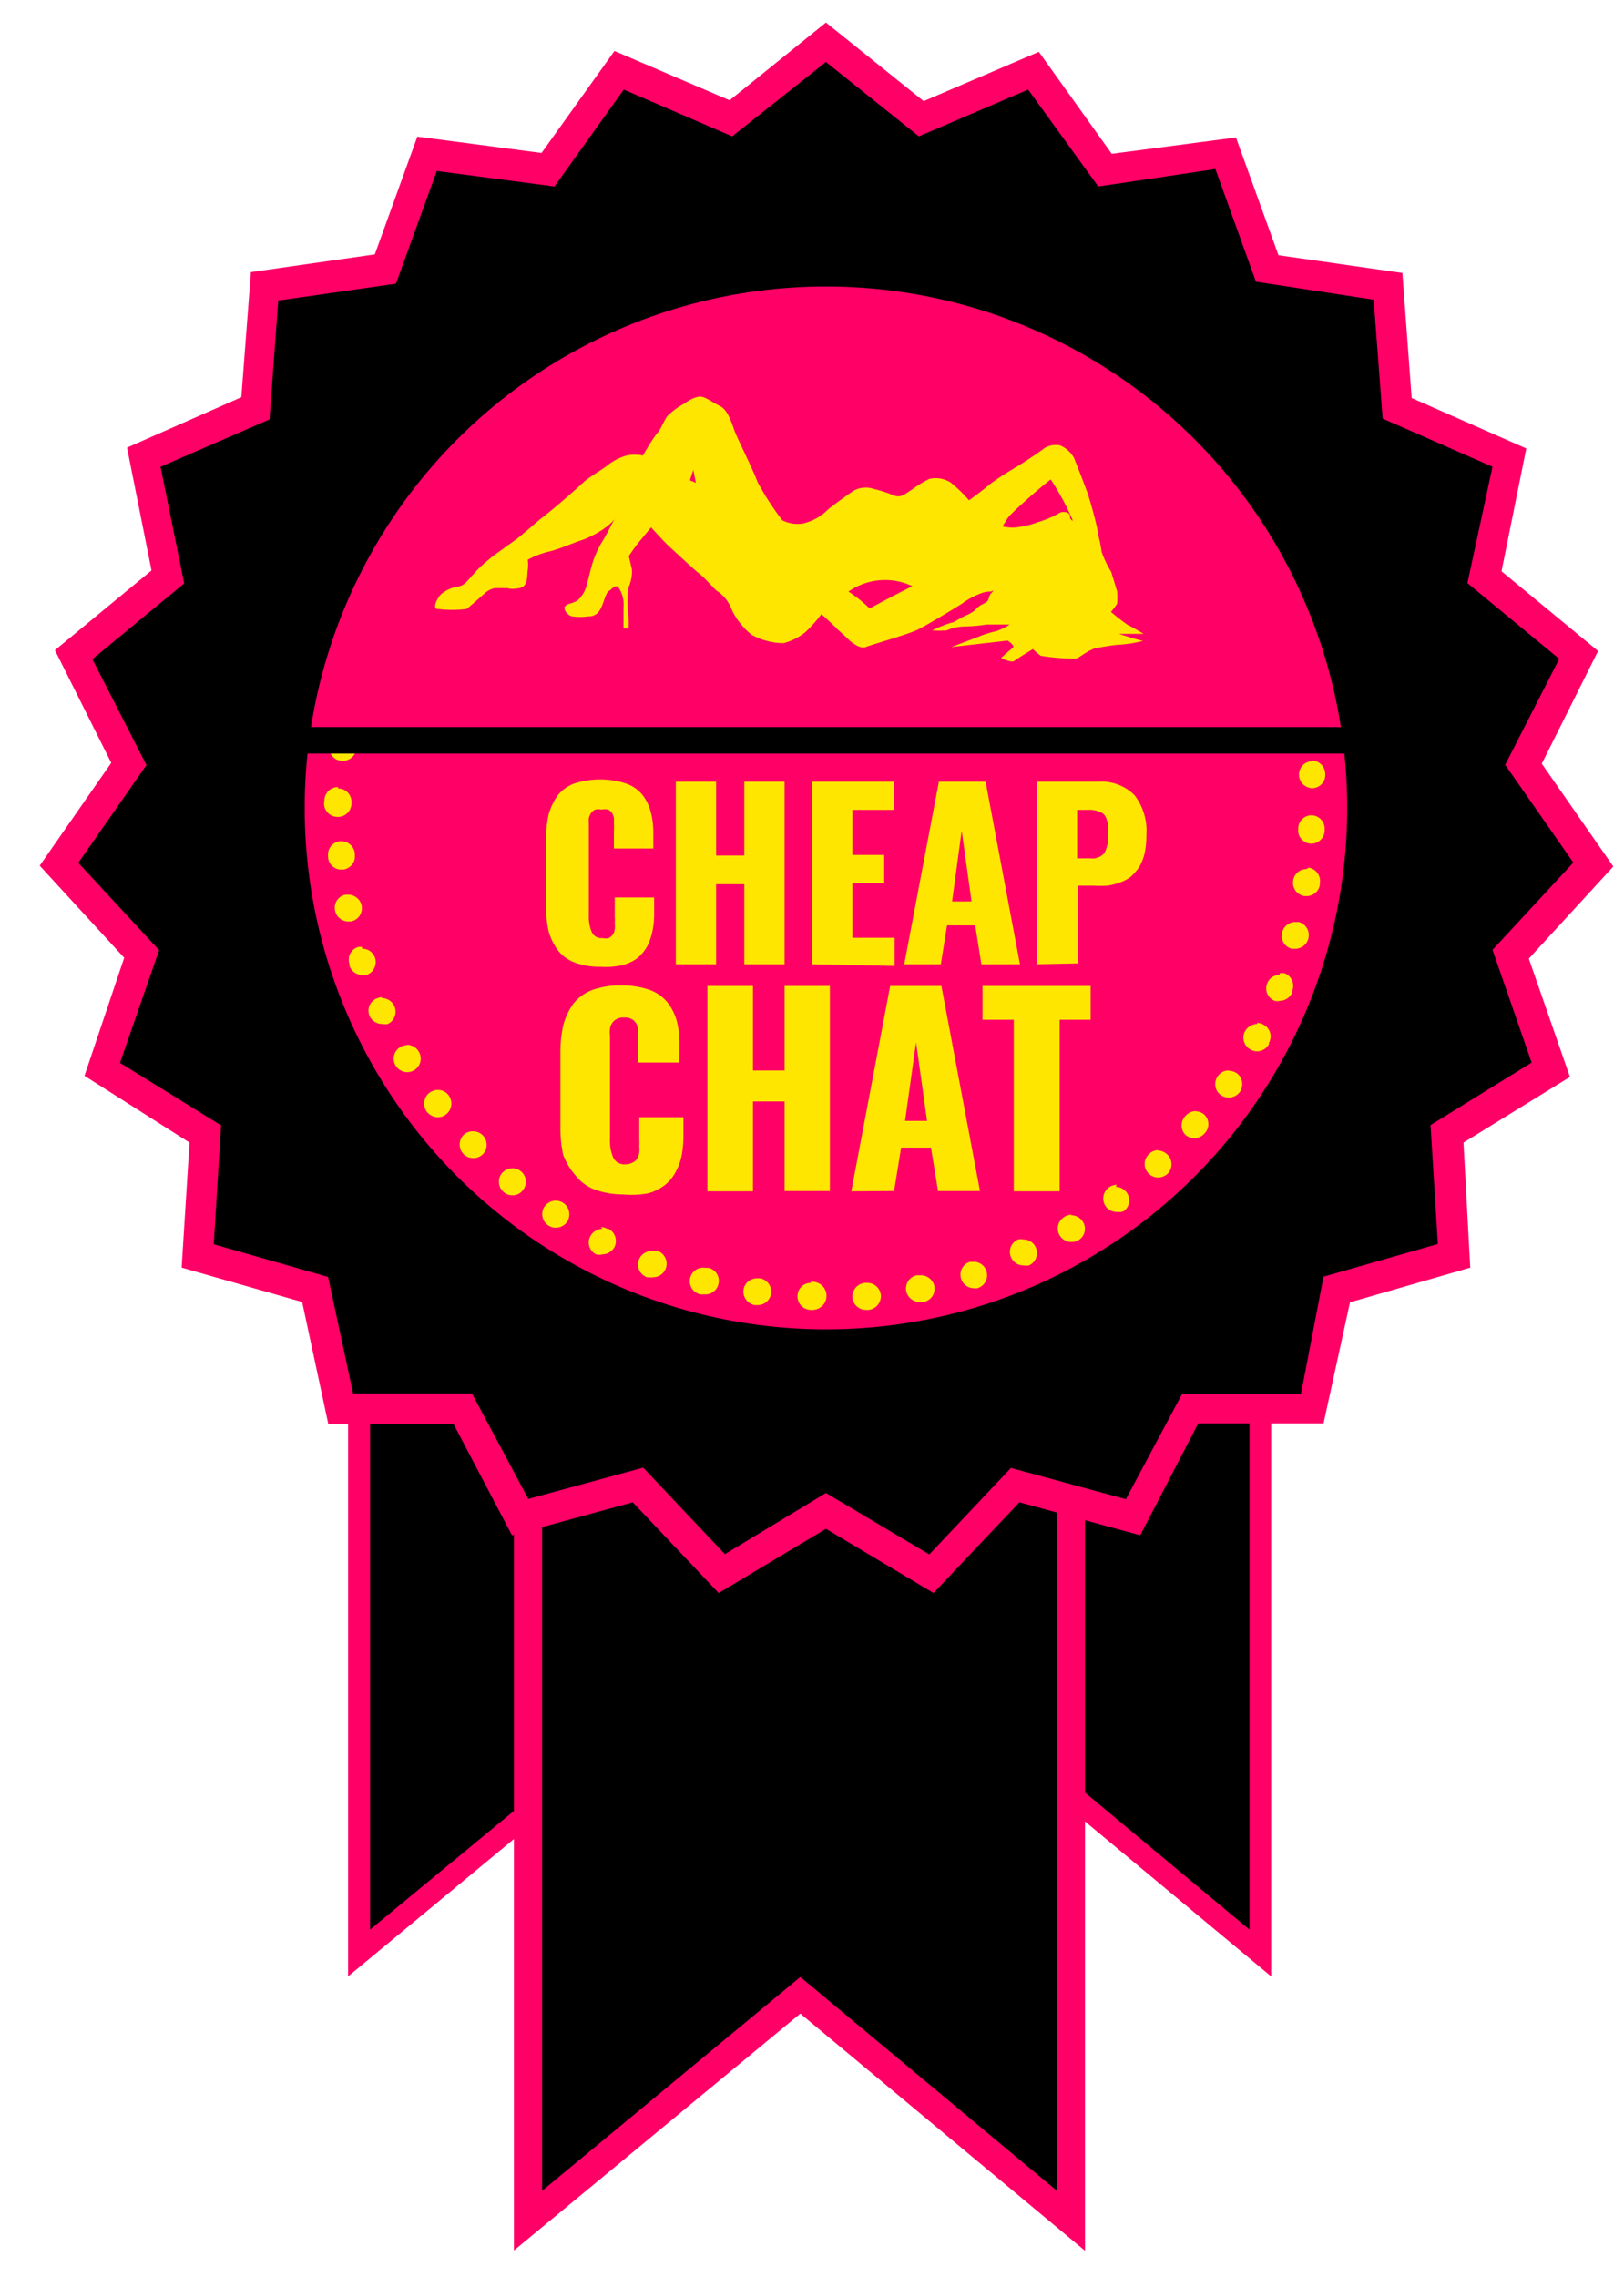
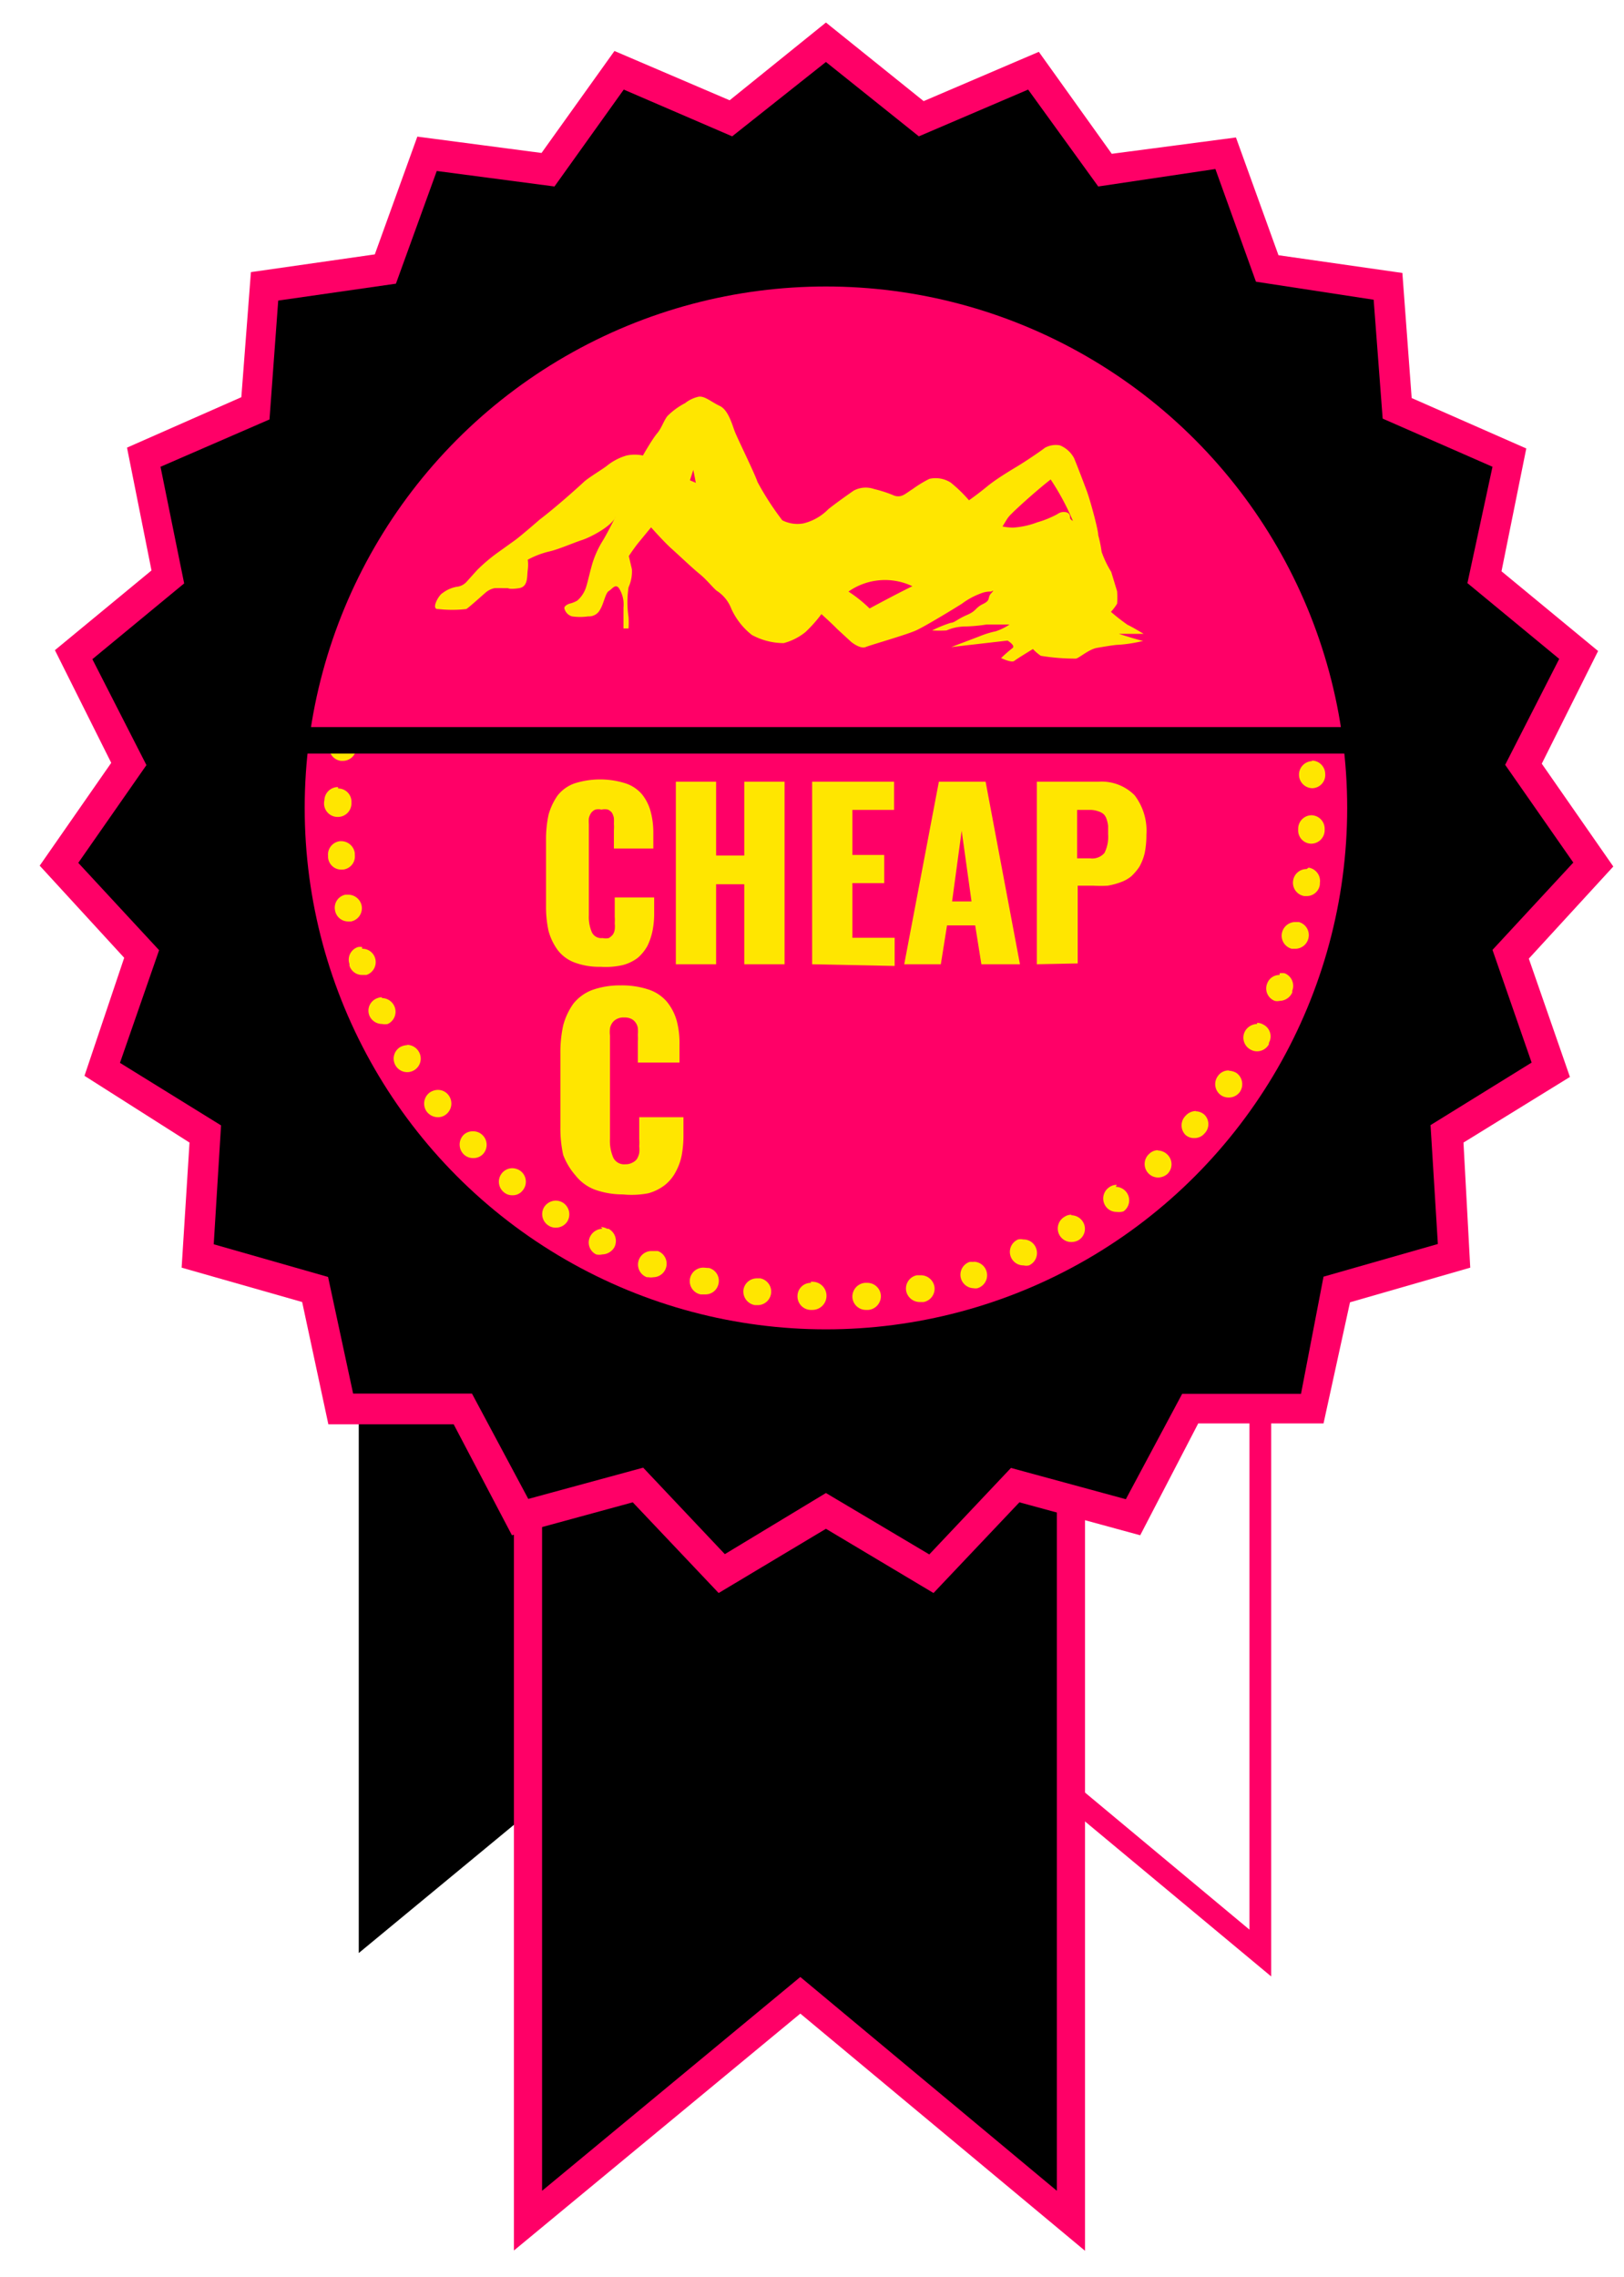
<svg xmlns="http://www.w3.org/2000/svg" id="Layer_7" data-name="Layer 7" viewBox="0 0 57.67 80.83">
  <defs>
    <style>.cls-1{fill:#ff0067;}.cls-2,.cls-3{fill:#ffe600;}.cls-3{fill-rule:evenodd;}</style>
  </defs>
  <title>logob</title>
-   <polygon points="44.75 69.33 37.27 63.11 29.75 69.33 29.75 36.03 44.75 36.03 44.75 69.33" />
  <path class="cls-1" d="M45.14,70.16l-7.87-6.55-7.91,6.55V35.64H45.14Zm-15-33.74V68.5l7.15-5.9,7.08,5.9V36.42Z" />
  <polygon points="27.75 69.33 20.27 63.11 12.74 69.33 12.74 36.03 27.75 36.03 27.75 69.33" />
-   <path class="cls-1" d="M28.14,70.16l-7.87-6.55-7.91,6.55V35.64H28.14Zm-15-33.74V68.5l7.15-5.9,7.08,5.9V36.42Z" />
  <polygon points="38.03 78.83 28.42 70.83 18.75 78.83 18.75 36.03 38.03 36.03 38.03 78.83" />
  <path class="cls-1" d="M38.53,79.9,28.42,71.48,18.25,79.89V35.53H38.53ZM19.25,36.53V77.77l9.17-7.59,9.11,7.59V36.53Z" />
  <polygon points="29.33 1.5 32.72 4.21 36.7 2.51 39.23 6.04 43.52 5.48 45 9.55 49.29 10.17 49.62 14.49 53.58 16.25 52.73 20.5 56.07 23.25 54.1 27.12 56.58 30.67 53.64 33.86 55.07 37.95 51.38 40.23 51.65 44.56 47.48 45.76 46.57 49.99 42.23 50.02 40.21 53.86 36.03 52.72 33.05 55.87 29.33 53.64 25.61 55.87 22.64 52.72 18.45 53.86 16.43 50.02 12.1 49.99 11.19 45.76 7.02 44.56 7.29 40.23 3.6 37.95 5.03 33.86 2.09 30.67 4.57 27.12 2.6 23.25 5.94 20.5 5.09 16.25 9.05 14.49 9.38 10.17 13.67 9.55 15.14 5.48 19.44 6.04 21.97 2.51 25.95 4.21 29.33 1.5" />
  <path class="cls-1" d="M33.15,56.55l-3.82-2.28-3.81,2.28-3.05-3.22L18.18,54.5l-2.07-3.94-4.45,0-.93-4.34L6.45,45l.28-4.44L3,38.19,4.41,34l-3-3.27,2.54-3.65-2-4,3.43-2.83-.87-4.36,4.06-1.79.34-4.44,4.4-.63,1.51-4.18,4.41.58,2.59-3.62,4.09,1.75L29.33.8,32.8,3.59l4.09-1.75,2.59,3.62,4.41-.58L45.4,9.06l4.4.63.33,4.44,4.07,1.79-.88,4.36,3.43,2.83-2,4,2.54,3.65-3,3.27,1.46,4.2-3.78,2.33L52.21,45l-4.27,1.23L47,50.53l-4.45,0L40.49,54.5,36.2,53.33ZM29.33,53,33,55.18l2.9-3.07,4.08,1.11,2-3.74,4.22,0L47,45.32l4.06-1.16-.26-4.22,3.59-2.22-1.39-4,2.87-3.1-2.42-3.47,1.92-3.76-3.26-2.69L53,16.57,49.1,14.86l-.32-4.22L44.6,10l-1.44-4L39,6.62,36.51,3.18,32.63,4.84,29.33,2.2,26,4.84,22.15,3.18,19.69,6.62l-4.18-.55-1.45,4-4.18.6-.31,4.22L5.7,16.57l.84,4.14L3.28,23.4,5.2,27.16,2.78,30.63l2.87,3.1-1.39,4,3.59,2.22-.26,4.22,4.06,1.16.89,4.14,4.22,0,2,3.74,4.08-1.11,2.9,3.07Z" />
  <circle class="cls-1" cx="29.33" cy="28.68" r="18.51" />
  <path class="cls-2" d="M12.17,26a.49.49,0,0,0-.48.42v.06a.48.48,0,0,0,.42.53h.06a.48.48,0,0,0,.48-.42v-.05a.48.48,0,0,0-.41-.54ZM12,27.94a.48.48,0,0,0-.48.47h0v0A.48.48,0,0,0,12,29h0a.48.48,0,0,0,.48-.47v-.05a.47.47,0,0,0-.47-.49Zm.08,1.92h0a.48.48,0,0,0-.43.53v.05h0a.47.47,0,0,0,.47.43h.05a.47.47,0,0,0,.43-.52v-.06a.49.49,0,0,0-.48-.43Zm.29,1.9h-.1a.47.47,0,0,0-.37.57v0h0a.47.47,0,0,0,.47.38h.1a.48.48,0,0,0,.37-.57v0a.49.49,0,0,0-.47-.38Zm.49,1.86a.39.39,0,0,0-.15,0,.47.47,0,0,0-.3.6l0,.06a.47.47,0,0,0,.45.33l.15,0a.48.48,0,0,0,.31-.6l0,0a.47.47,0,0,0-.46-.33Zm.7,1.78a.53.53,0,0,0-.2.05.47.47,0,0,0-.23.63h0v0a.49.49,0,0,0,.44.27.48.48,0,0,0,.2,0,.48.48,0,0,0,.23-.64l0,0a.49.49,0,0,0-.44-.28Zm.9,1.7a.59.59,0,0,0-.25.07.48.48,0,0,0-.16.66v0h0l0,0a.48.48,0,0,0,.82-.5l0,0a.49.49,0,0,0-.41-.24Zm1.08,1.59a.53.53,0,0,0-.29.1.49.49,0,0,0-.09.68l0,0a.51.51,0,0,0,.39.19.46.46,0,0,0,.29-.1.49.49,0,0,0,.09-.68l0,0a.47.47,0,0,0-.38-.19Zm1.25,1.47a.46.46,0,0,0-.33.13.49.49,0,0,0,0,.68h0l0,0a.47.47,0,0,0,.35.14.46.46,0,0,0,.33-.13.48.48,0,0,0,0-.68l0,0a.47.47,0,0,0-.35-.14Zm1.4,1.31a.48.48,0,0,0-.3.85l0,0a.45.45,0,0,0,.31.11.44.44,0,0,0,.36-.17.48.48,0,0,0-.06-.68l0,0a.51.51,0,0,0-.31-.11Zm1.54,1.15a.5.5,0,0,0-.4.22.48.48,0,0,0,.14.66h0l0,0a.45.45,0,0,0,.27.08.48.48,0,0,0,.4-.21.49.49,0,0,0-.14-.67l0,0a.5.5,0,0,0-.27-.08Zm1.66,1a.5.5,0,0,0-.43.27.47.47,0,0,0,.21.64h0l0,0h0a.54.54,0,0,0,.22,0,.51.51,0,0,0,.43-.26.49.49,0,0,0-.21-.65l-.05,0a.46.46,0,0,0-.22-.06Zm1.76.79a.48.48,0,0,0-.18.93h.06a.47.47,0,0,0,.17,0,.48.48,0,0,0,.16-.93l0,0-.17,0ZM25,45a.48.48,0,0,0-.12.95h.17a.47.47,0,0,0,.46-.36.47.47,0,0,0-.34-.58h-.05L25,45Zm1.88.38a.48.48,0,0,0-.48.41.49.49,0,0,0,.41.54h.12a.48.48,0,0,0,.07-.95h-.12Zm1.92.16a.47.47,0,0,0-.48.46.48.48,0,0,0,.46.5h.07a.48.48,0,0,0,0-1h-.06Zm2,0h-.09a.49.49,0,0,0-.44.52.48.48,0,0,0,.48.44h.09a.49.49,0,0,0,.44-.52.48.48,0,0,0-.48-.44Zm1.91-.27h-.15a.48.48,0,0,0-.38.56.49.49,0,0,0,.47.39h.15a.48.48,0,0,0,.38-.56.49.49,0,0,0-.47-.39Zm1.86-.47a.39.39,0,0,0-.15,0l0,0a.48.48,0,0,0,.15.93.36.36,0,0,0,.14,0h0a.48.48,0,0,0-.14-.94ZM36.34,44a.43.43,0,0,0-.19,0l0,0a.48.48,0,0,0,.2.92.43.43,0,0,0,.19,0h0a.48.48,0,0,0,.24-.64.47.47,0,0,0-.44-.28Zm1.71-.88a.44.44,0,0,0-.24.07l0,0a.48.48,0,0,0,.24.9.53.53,0,0,0,.24-.06l0,0h0l0,0a.47.47,0,0,0,.17-.65.49.49,0,0,0-.42-.24Zm1.61-1.06a.46.46,0,0,0-.29.1l0,0a.48.48,0,0,0-.1.67.46.46,0,0,0,.38.19A.52.52,0,0,0,39.9,43h0l0,0a.48.48,0,0,0,.1-.68.49.49,0,0,0-.38-.19Zm1.47-1.23a.45.45,0,0,0-.32.13l0,0a.48.48,0,0,0,.32.84.51.51,0,0,0,.33-.13l0,0h0l0,0a.48.48,0,0,0,0-.68.51.51,0,0,0-.36-.15Zm1.34-1.39a.5.5,0,0,0-.37.17l0,0a.48.48,0,0,0,0,.68.45.45,0,0,0,.31.11.46.46,0,0,0,.36-.16h0l0,0v0a.47.47,0,0,0,0-.67.47.47,0,0,0-.31-.12ZM43.64,38a.46.46,0,0,0-.4.21l0,0a.48.48,0,0,0,.12.67.47.47,0,0,0,.27.08.48.48,0,0,0,.4-.2l0,0v0h0a.49.49,0,0,0-.12-.67.56.56,0,0,0-.27-.08Zm1-1.65a.51.51,0,0,0-.43.26l0,0a.48.48,0,0,0,.2.65.46.46,0,0,0,.22.06.48.48,0,0,0,.43-.25l0-.05a.47.47,0,0,0-.2-.65.43.43,0,0,0-.22-.06Zm.8-1.74a.46.46,0,0,0-.44.3l0,0a.47.47,0,0,0,.27.62.38.38,0,0,0,.17,0,.5.5,0,0,0,.45-.3l0-.06a.48.48,0,0,0-.27-.62.57.57,0,0,0-.18,0ZM46,32.73a.49.49,0,0,0-.47.36v0a.48.48,0,0,0,.34.59l.13,0a.48.48,0,0,0,.46-.36v0a.48.48,0,0,0-.34-.59l-.12,0Zm.4-1.88a.48.48,0,0,0-.48.41v0a.48.48,0,0,0,.4.55h.08a.47.47,0,0,0,.47-.41h0v-.05a.48.48,0,0,0-.4-.55Zm.18-1.91a.48.48,0,0,0-.48.46v.05a.47.47,0,0,0,.46.5h0a.48.48,0,0,0,.48-.46v-.05h0a.48.48,0,0,0-.46-.5Zm0-1.92h0a.48.48,0,0,0-.45.51v0a.48.48,0,0,0,.48.45h0a.47.47,0,0,0,.45-.51v0h0v0A.48.48,0,0,0,46.6,27Zm-.23-.9h.09" />
  <path class="cls-2" d="M21.33,34.32a2.5,2.5,0,0,1-.92-.15,1.34,1.34,0,0,1-.61-.45,2.08,2.08,0,0,1-.32-.67,4,4,0,0,1-.09-.9V29.84a4.15,4.15,0,0,1,.09-.92,2.24,2.24,0,0,1,.32-.68,1.33,1.33,0,0,1,.6-.43,3,3,0,0,1,1.82,0,1.3,1.3,0,0,1,.58.39,1.65,1.65,0,0,1,.3.59,2.86,2.86,0,0,1,.1.76v.57H21.8v-.65a1.42,1.42,0,0,0,0-.23,1.91,1.91,0,0,0,0-.2.58.58,0,0,0-.07-.19.4.4,0,0,0-.14-.11.52.52,0,0,0-.23,0,.48.48,0,0,0-.22,0,.36.36,0,0,0-.15.12.57.57,0,0,0-.08.19,1.77,1.77,0,0,0,0,.21c0,.07,0,.15,0,.24v3a1.37,1.37,0,0,0,.11.6.37.37,0,0,0,.38.2.48.48,0,0,0,.22,0,.58.58,0,0,0,.14-.12.42.42,0,0,0,.07-.19.88.88,0,0,0,0-.21,1.63,1.63,0,0,0,0-.24v-.68h1.4v.56a3.06,3.06,0,0,1-.06.63,2.21,2.21,0,0,1-.18.53,1.57,1.57,0,0,1-.34.42,1.51,1.51,0,0,1-.54.26A2.72,2.72,0,0,1,21.33,34.32Z" />
  <path class="cls-2" d="M24,34.23V27.75h1.43v2.62h1V27.75h1.43v6.48H26.43V31.39h-1v2.84Z" />
  <path class="cls-2" d="M28.84,34.23V27.75h2.91v1H30.27v1.6H31.4v1H30.27v1.94h1.5v1Z" />
  <path class="cls-2" d="M32.11,34.23l1.23-6.48H35l1.22,6.48H34.85l-.22-1.38h-1l-.22,1.38ZM33.81,32h.69l-.35-2.51Z" />
  <path class="cls-2" d="M36.82,34.23V27.75H39a1.65,1.65,0,0,1,1.29.48,2.07,2.07,0,0,1,.42,1.4,3.2,3.2,0,0,1-.06.65,1.86,1.86,0,0,1-.19.49,1.93,1.93,0,0,1-.29.34,1.28,1.28,0,0,1-.38.21,2.5,2.5,0,0,1-.45.12,3.89,3.89,0,0,1-.51,0h-.56v2.76Zm1.43-3.76h.46a.57.57,0,0,0,.51-.19,1.28,1.28,0,0,0,.13-.67c0-.12,0-.21,0-.29a1.06,1.06,0,0,0-.05-.23.45.45,0,0,0-.1-.18A.5.5,0,0,0,39,28.8a.85.85,0,0,0-.3-.05h-.45Z" />
  <path class="cls-2" d="M22.12,42.4a2.94,2.94,0,0,1-1-.17,1.59,1.59,0,0,1-.68-.5A2.42,2.42,0,0,1,20,41a4.37,4.37,0,0,1-.1-1v-2.6a4.44,4.44,0,0,1,.1-1,2.38,2.38,0,0,1,.36-.77,1.57,1.57,0,0,1,.68-.49,2.92,2.92,0,0,1,1-.16,3,3,0,0,1,1,.15,1.45,1.45,0,0,1,.65.44,1.88,1.88,0,0,1,.34.66,3.1,3.1,0,0,1,.1.85v.64H22.65v-.73a1.86,1.86,0,0,0,0-.26,1.2,1.2,0,0,0,0-.23.42.42,0,0,0-.08-.2.39.39,0,0,0-.15-.13.53.53,0,0,0-.26-.05.49.49,0,0,0-.25.05.43.43,0,0,0-.16.13.51.51,0,0,0-.09.21,1.18,1.18,0,0,0,0,.25c0,.07,0,.16,0,.27v3.4a1.51,1.51,0,0,0,.12.67.43.43,0,0,0,.43.23.49.49,0,0,0,.25-.06.42.42,0,0,0,.16-.13.71.71,0,0,0,.08-.21,1.12,1.12,0,0,0,0-.24,1.86,1.86,0,0,0,0-.26v-.77h1.57v.63a3.84,3.84,0,0,1-.06.71,2,2,0,0,1-.21.59,1.48,1.48,0,0,1-.38.47,1.69,1.69,0,0,1-.6.3A3.13,3.13,0,0,1,22.12,42.4Z" />
-   <path class="cls-2" d="M25.12,42.29V35h1.62V38h1.12V35h1.61v7.28H27.86V39.1H26.74v3.19Z" />
-   <path class="cls-2" d="M30.23,42.29,31.61,35h1.82l1.37,7.28H33.31l-.25-1.54H32l-.25,1.54Zm1.91-2.5h.78L32.53,37Z" />
-   <path class="cls-2" d="M36,42.29V36.2H34.89V35h3.84V36.2h-1.1v6.09Z" />
  <rect x="9.37" y="25.81" width="39.16" height="0.94" />
  <path class="cls-3" d="M19.17,18.44s-.7.61-.9.75l-.6.43a6,6,0,0,0-.73.62l-.36.4a.54.54,0,0,1-.36.19,1.15,1.15,0,0,0-.5.22c-.14.07-.43.59-.16.57a4.35,4.35,0,0,0,1,0c.11-.07.54-.46.68-.58a.69.69,0,0,1,.32-.16,3,3,0,0,1,.31,0l.17,0s.06.05.39,0,.28-.42.31-.64,0-.37,0-.37a3.11,3.11,0,0,1,.75-.29c.33-.07.87-.31,1.18-.41s1.07-.5,1.19-.83c0,0-.24.49-.44.83a3.45,3.45,0,0,0-.38.82c-.09.3-.16.64-.23.86a1.06,1.06,0,0,1-.31.47,1,1,0,0,1-.28.11s-.18.06-.18.16a.39.39,0,0,0,.27.29,2,2,0,0,0,.58,0,.44.44,0,0,0,.42-.24c.13-.21.19-.59.31-.66s.23-.27.36-.1a1.09,1.09,0,0,1,.16.69c0,.27,0,.74,0,.74l.18,0a3.14,3.14,0,0,0,0-.41,3.57,3.57,0,0,1,0-1.05,1.37,1.37,0,0,0,.12-.64l-.11-.47s.17-.26.33-.46l.46-.56s.45.51.73.76.74.69,1,.9.52.55.63.61a1.32,1.32,0,0,1,.49.62,2.48,2.48,0,0,0,.73.93,2.38,2.38,0,0,0,1.13.29,2.07,2.07,0,0,0,.77-.39,4.82,4.82,0,0,0,.57-.64s.42.38.56.53l.5.46s.32.26.51.18,1.47-.44,1.81-.6,1.31-.75,1.61-.94a2.61,2.61,0,0,1,.66-.36A.88.88,0,0,1,35.2,21s.15-.1,0,.06,0,.24-.29.38-.22.24-.57.39-.43.27-.58.28a4.33,4.33,0,0,0-.66.27,4.71,4.71,0,0,0,.51,0,1.71,1.71,0,0,1,.62-.14,5.69,5.69,0,0,0,.8-.07h.82a2,2,0,0,1-.49.24,3.28,3.28,0,0,0-.58.18l-1,.38,2-.23s.3.18.17.27a5.24,5.24,0,0,0-.4.35s.37.18.47.1.66-.42.66-.42a1.68,1.68,0,0,0,.28.24,7.58,7.58,0,0,0,1.24.1c.1,0,.46-.33.75-.38s.64-.11.76-.11a5,5,0,0,0,.89-.14c-.09,0-.87-.25-.87-.25h.88s-.43-.26-.57-.32a7.39,7.39,0,0,1-.59-.46,1.89,1.89,0,0,0,.22-.29,3,3,0,0,0,0-.44l-.21-.69a3.64,3.64,0,0,1-.34-.71A4.52,4.52,0,0,0,39,19c0-.2-.29-1.26-.41-1.58s-.36-.95-.45-1.16a1,1,0,0,0-.5-.45.79.79,0,0,0-.54.09c-.11.09-.65.46-1,.67s-.77.47-1.06.71-.63.48-.63.48a5,5,0,0,0-.65-.63A1,1,0,0,0,33,17a4.26,4.26,0,0,0-.59.36c-.27.17-.38.31-.64.24a4.44,4.44,0,0,0-.73-.24.9.9,0,0,0-.73.06c-.27.19-.57.4-.89.65a1.85,1.85,0,0,1-.89.51,1.19,1.19,0,0,1-.75-.11,10.1,10.1,0,0,1-.88-1.36c-.11-.33-.72-1.56-.81-1.8s-.23-.76-.53-.9-.52-.35-.74-.33a1.17,1.17,0,0,0-.49.23,2.55,2.55,0,0,0-.63.46c-.14.18-.2.42-.37.62s-.5.78-.5.78a1.38,1.38,0,0,0-.58,0,2,2,0,0,0-.68.35c-.14.12-.67.43-.85.6S19.75,18,19.17,18.44Zm5.33-1.39.21.09-.09-.46ZM30.13,21a4.8,4.8,0,0,1,.75.6s.94-.51,1.52-.79A2.26,2.26,0,0,0,30.13,21Zm5.47-2.31.14-.23a1,1,0,0,1,.19-.23c.07-.08.78-.74,1.38-1.21a8.85,8.85,0,0,1,.79,1.47A.2.2,0,0,1,38,18.4c0-.08,0-.19-.16-.22a.38.38,0,0,0-.29.07,3.46,3.46,0,0,1-.71.29,2.92,2.92,0,0,1-.87.19A2.11,2.11,0,0,1,35.6,18.69Z" />
</svg>